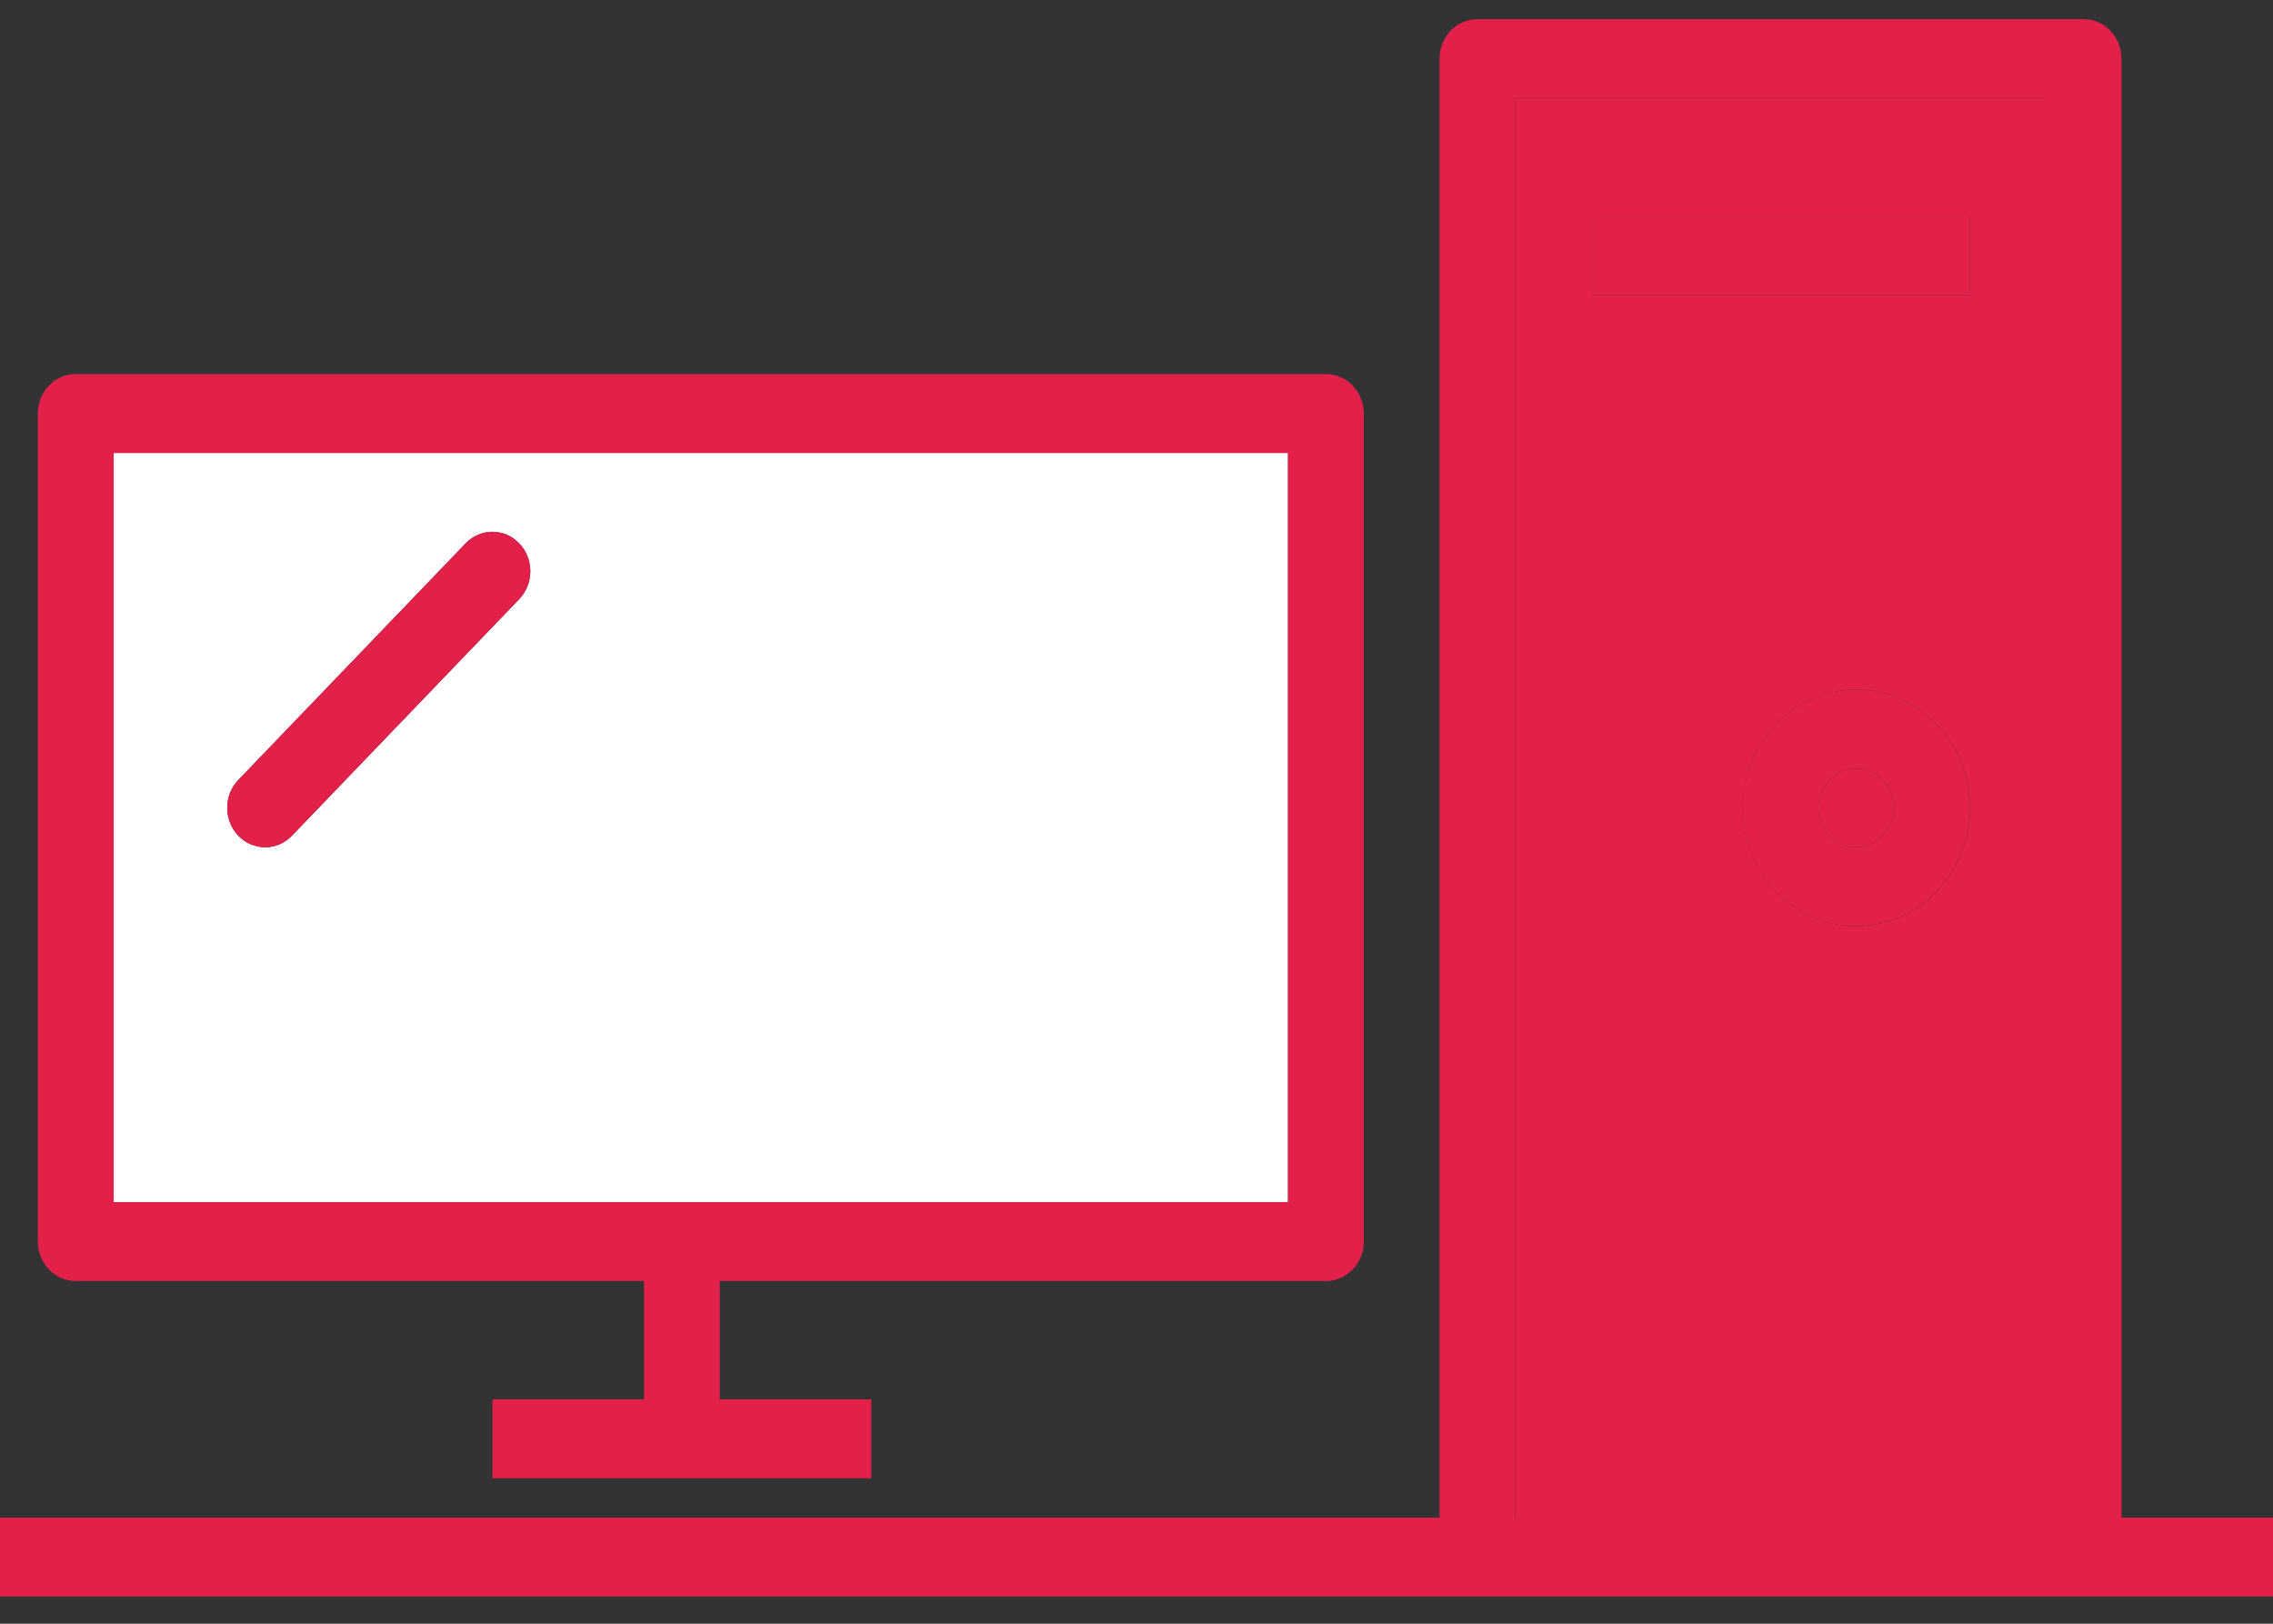
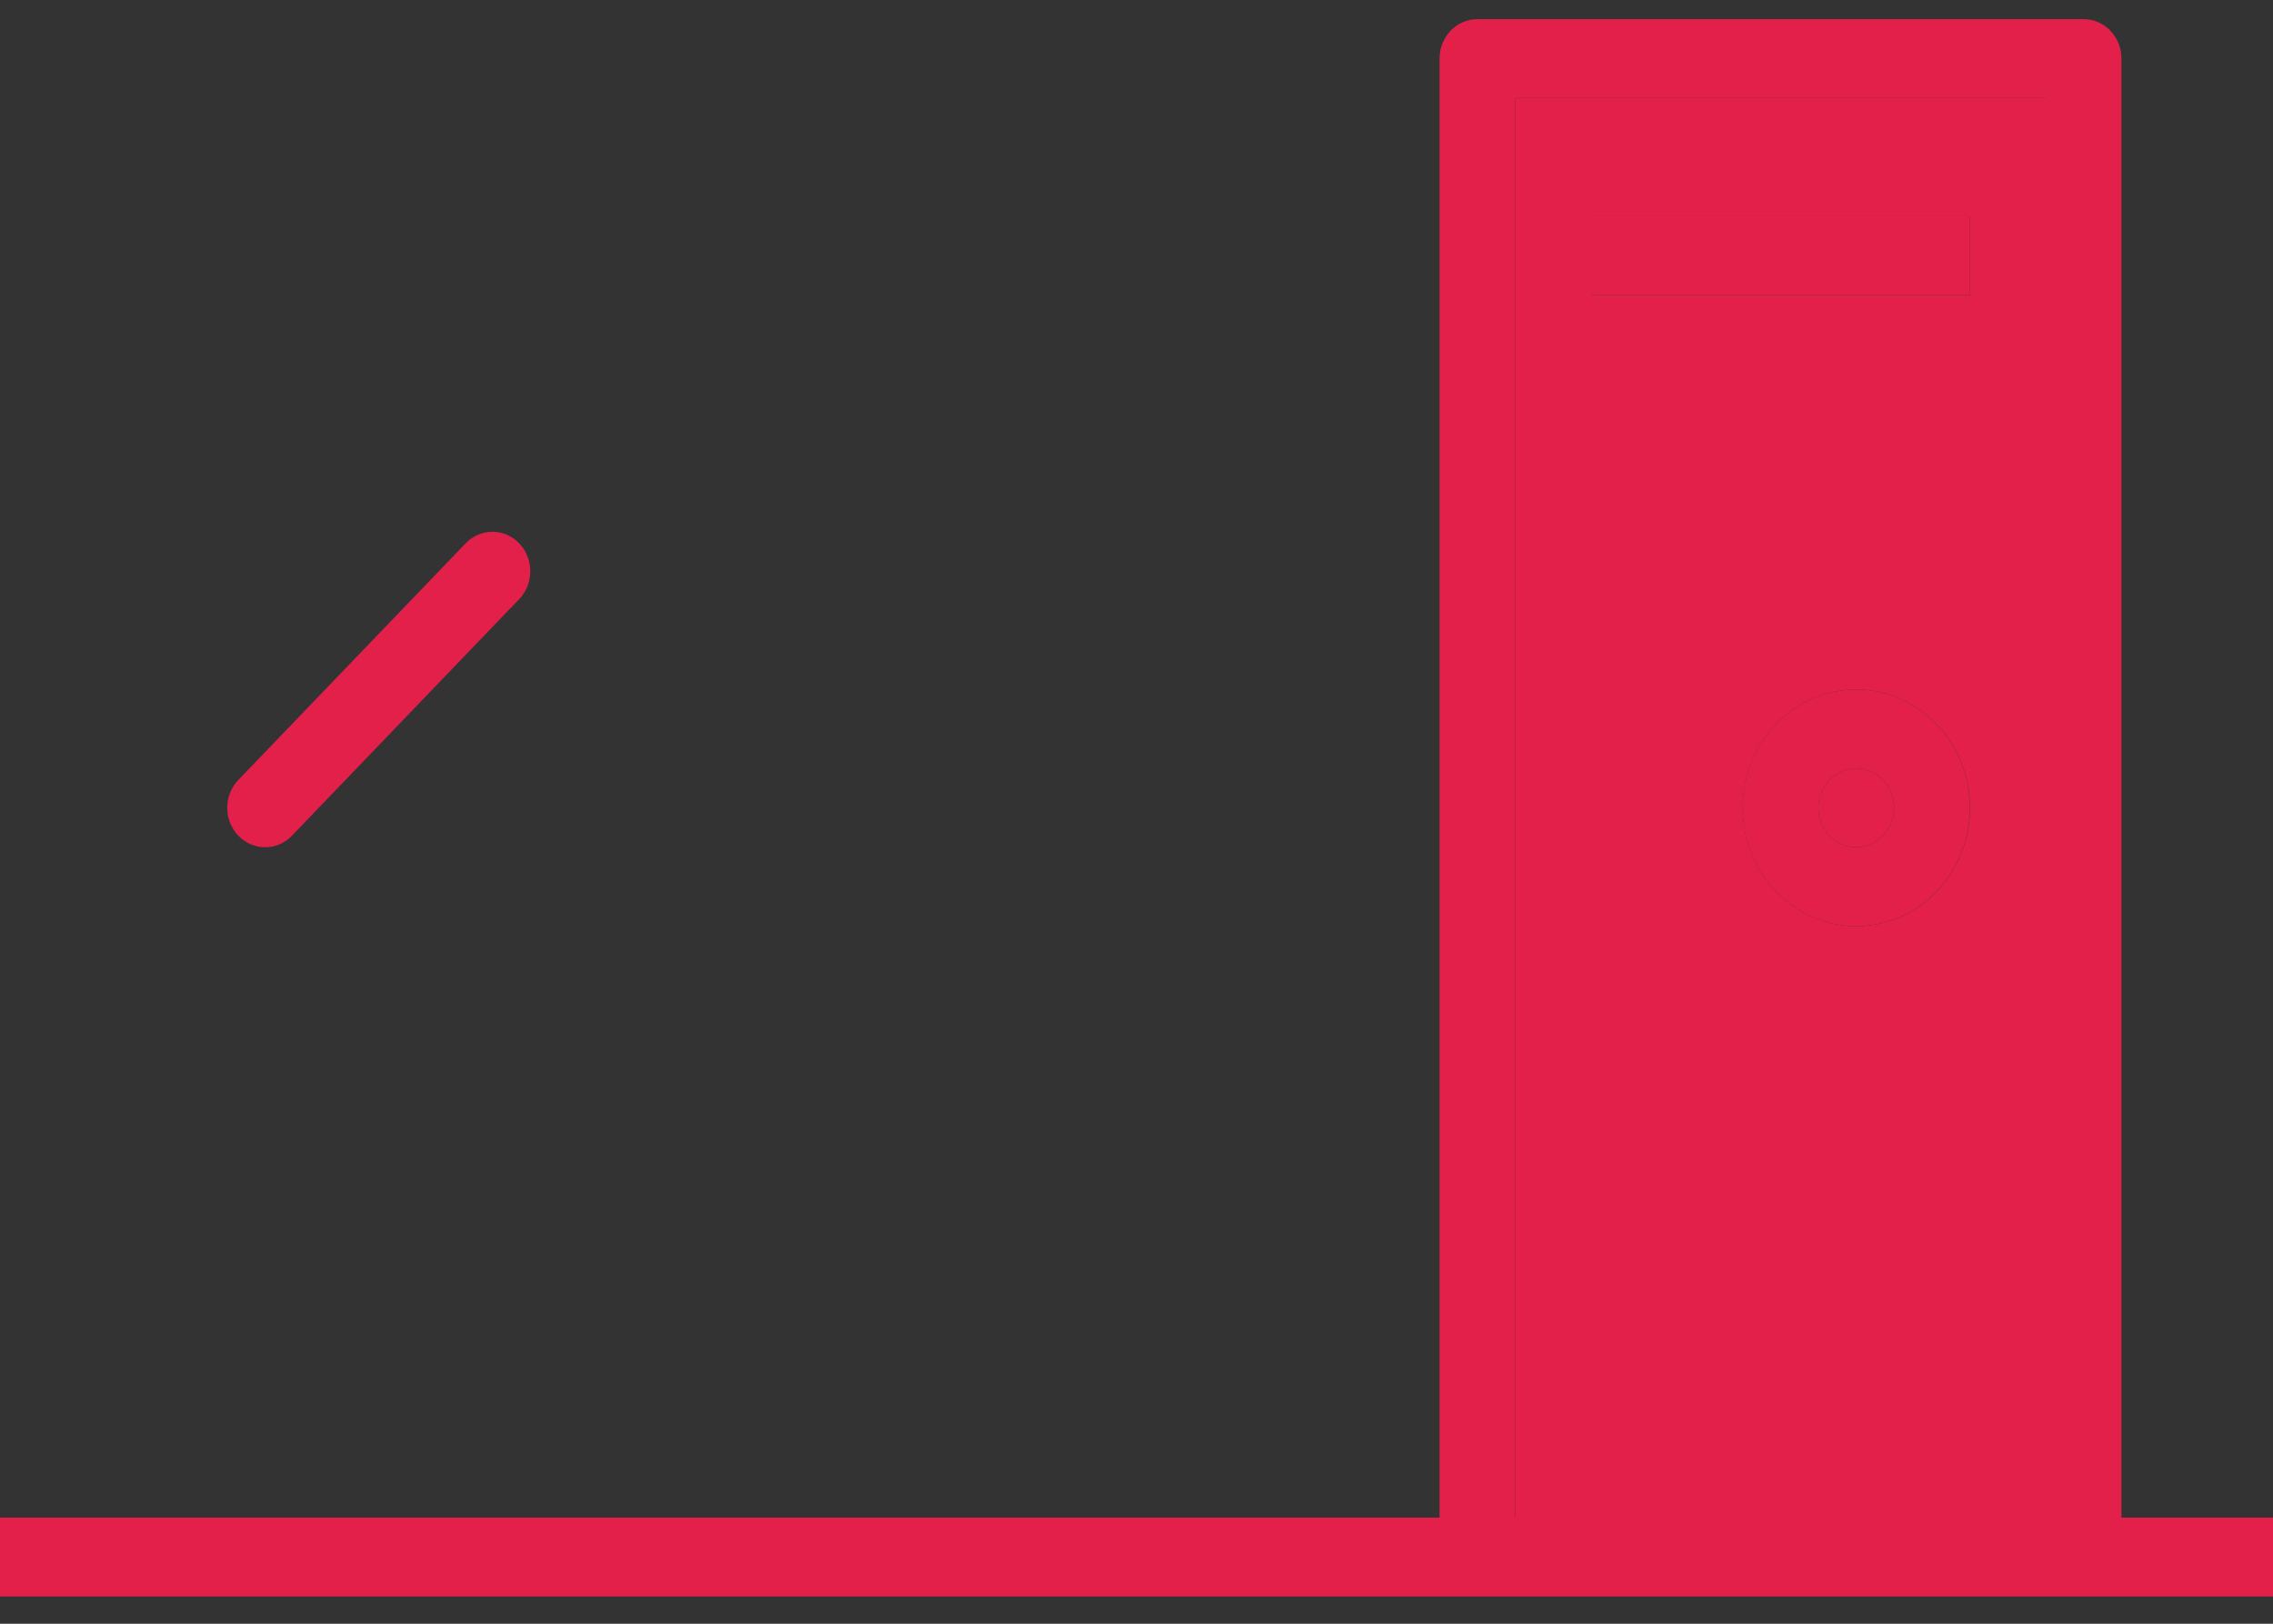
<svg xmlns="http://www.w3.org/2000/svg" width="49" height="35" viewBox="0 0 49 35" fill="none">
  <rect x="0" y="0" width="49" height="35" fill="#333333" stroke="none" />
-   <path d="M15.516 25.913H27.766V9.763H2.449V25.913H13.883H15.516ZM11.193 12.914L6.293 18.014C6.134 18.18 5.925 18.263 5.716 18.263C5.507 18.263 5.298 18.18 5.138 18.014C4.819 17.682 4.819 17.144 5.138 16.812L10.039 11.712C10.357 11.38 10.874 11.38 11.193 11.712C11.512 12.044 11.512 12.582 11.193 12.914Z" fill="white" />
  <path d="M40.016 18.263C40.467 18.263 40.833 17.882 40.833 17.413C40.833 16.943 40.467 16.563 40.016 16.563C39.565 16.563 39.199 16.943 39.199 17.413C39.199 17.882 39.565 18.263 40.016 18.263Z" fill="#E3204A" />
  <path d="M32.668 2.113V32.713H44.101V2.113H32.668ZM40.018 19.963C38.667 19.963 37.568 18.819 37.568 17.413C37.568 16.007 38.667 14.863 40.018 14.863C41.369 14.863 42.468 16.007 42.468 17.413C42.468 18.819 41.369 19.963 40.018 19.963ZM42.468 6.363H34.301V4.663H42.468V6.363Z" fill="#E3204A" />
-   <path d="M1.633 27.613H13.883V30.163H10.616V31.863H18.783V30.163H15.516V27.613H28.583C29.035 27.613 29.4 27.233 29.4 26.763V8.913C29.4 8.443 29.035 8.063 28.583 8.063H1.633C1.182 8.063 0.816 8.443 0.816 8.913V26.763C0.816 27.233 1.182 27.613 1.633 27.613ZM2.45 9.763H27.766V25.913H15.516H13.883H2.45V9.763Z" fill="#E3204A" />
  <path d="M42.467 4.663H34.301V6.363H42.467V4.663Z" fill="#E3204A" />
  <path d="M40.016 14.863C38.665 14.863 37.566 16.007 37.566 17.413C37.566 18.819 38.665 19.963 40.016 19.963C41.367 19.963 42.466 18.819 42.466 17.413C42.466 16.007 41.367 14.863 40.016 14.863ZM40.016 18.263C39.566 18.263 39.2 17.882 39.2 17.413C39.2 16.944 39.566 16.563 40.016 16.563C40.467 16.563 40.833 16.944 40.833 17.413C40.833 17.882 40.467 18.263 40.016 18.263Z" fill="#E3204A" />
  <path d="M10.038 11.712L5.138 16.812C4.819 17.144 4.819 17.682 5.138 18.014C5.297 18.18 5.506 18.263 5.715 18.263C5.924 18.263 6.133 18.18 6.293 18.014L11.193 12.914C11.511 12.582 11.511 12.044 11.193 11.712C10.873 11.38 10.357 11.38 10.038 11.712Z" fill="#E3204A" />
  <path d="M45.733 32.713V1.263C45.733 0.793 45.368 0.413 44.917 0.413H31.85C31.399 0.413 31.033 0.793 31.033 1.263V32.713H0V34.413H31.85H44.917H49V32.713H45.733ZM32.667 32.713V2.113H44.1V32.713H32.667Z" fill="#E3204A" />
</svg>